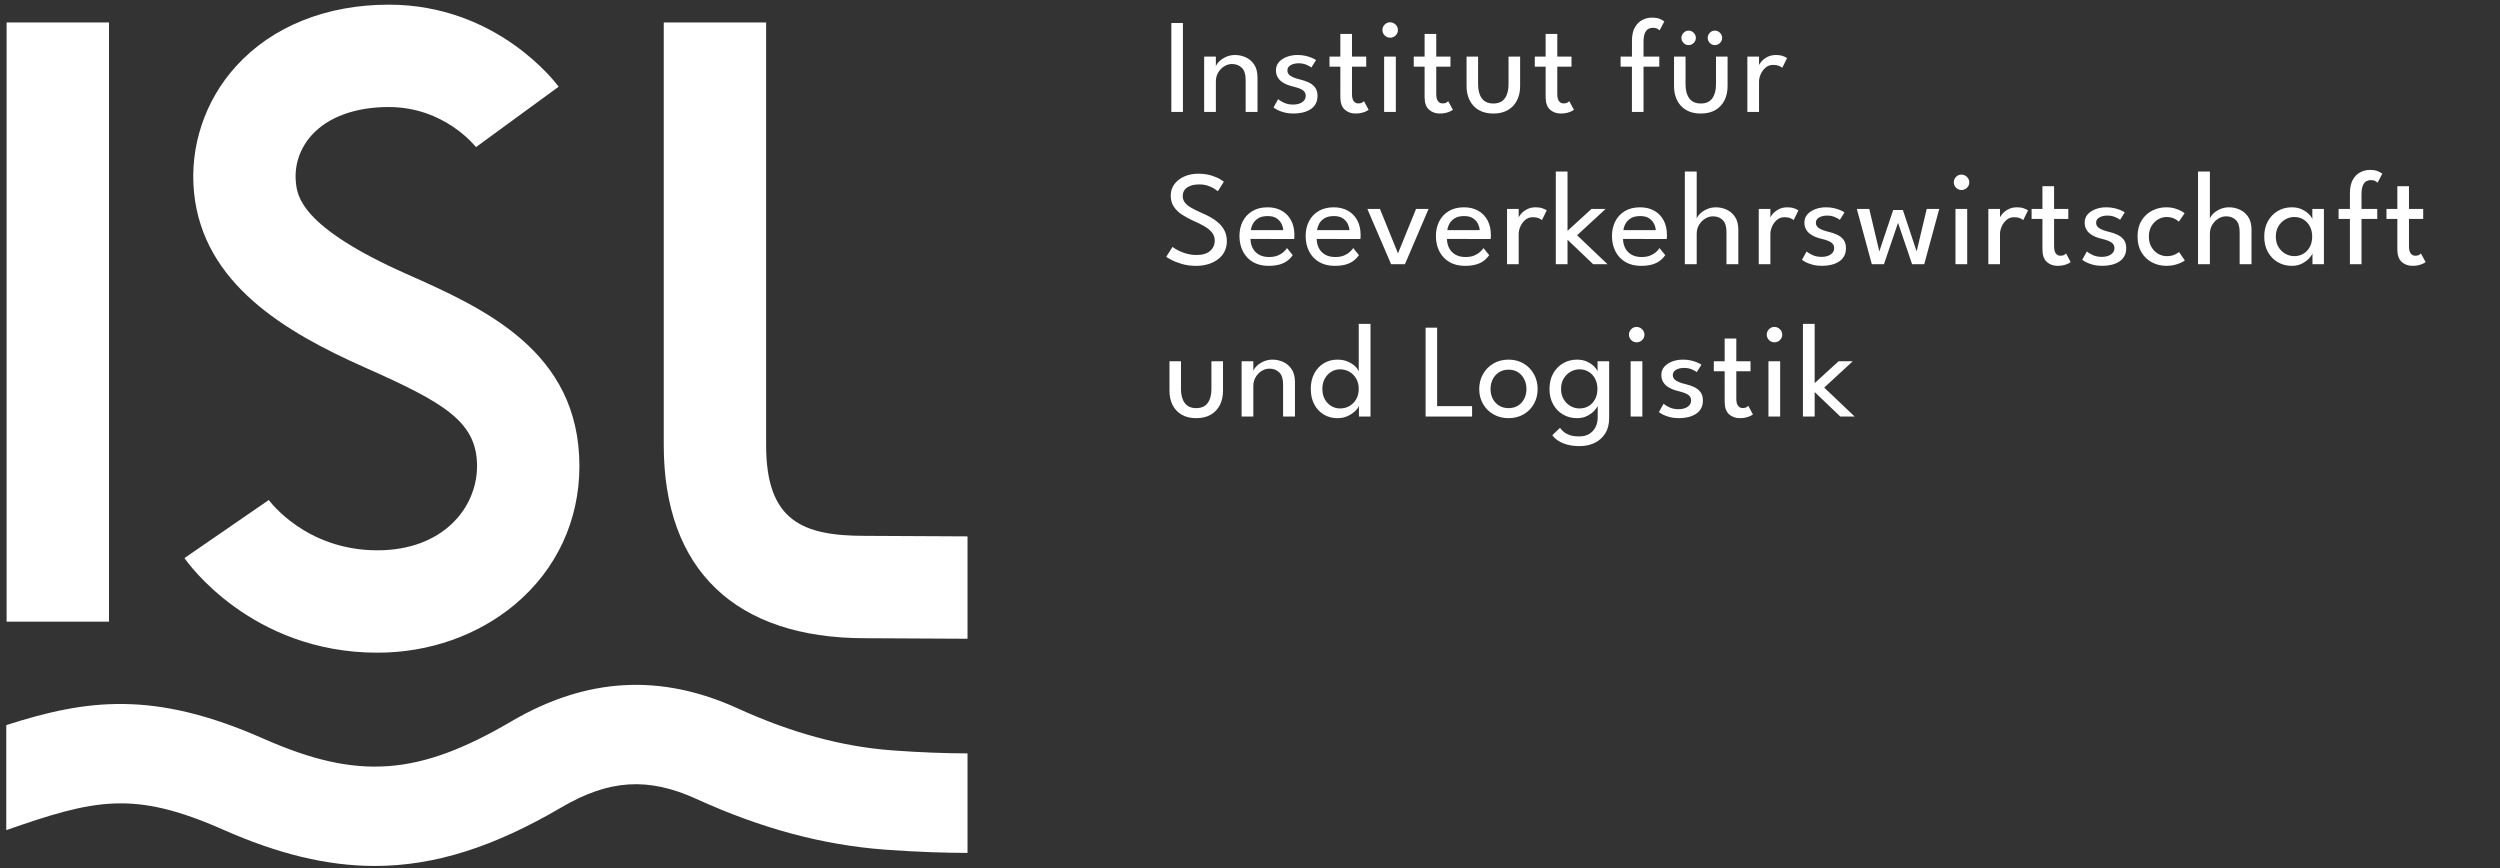
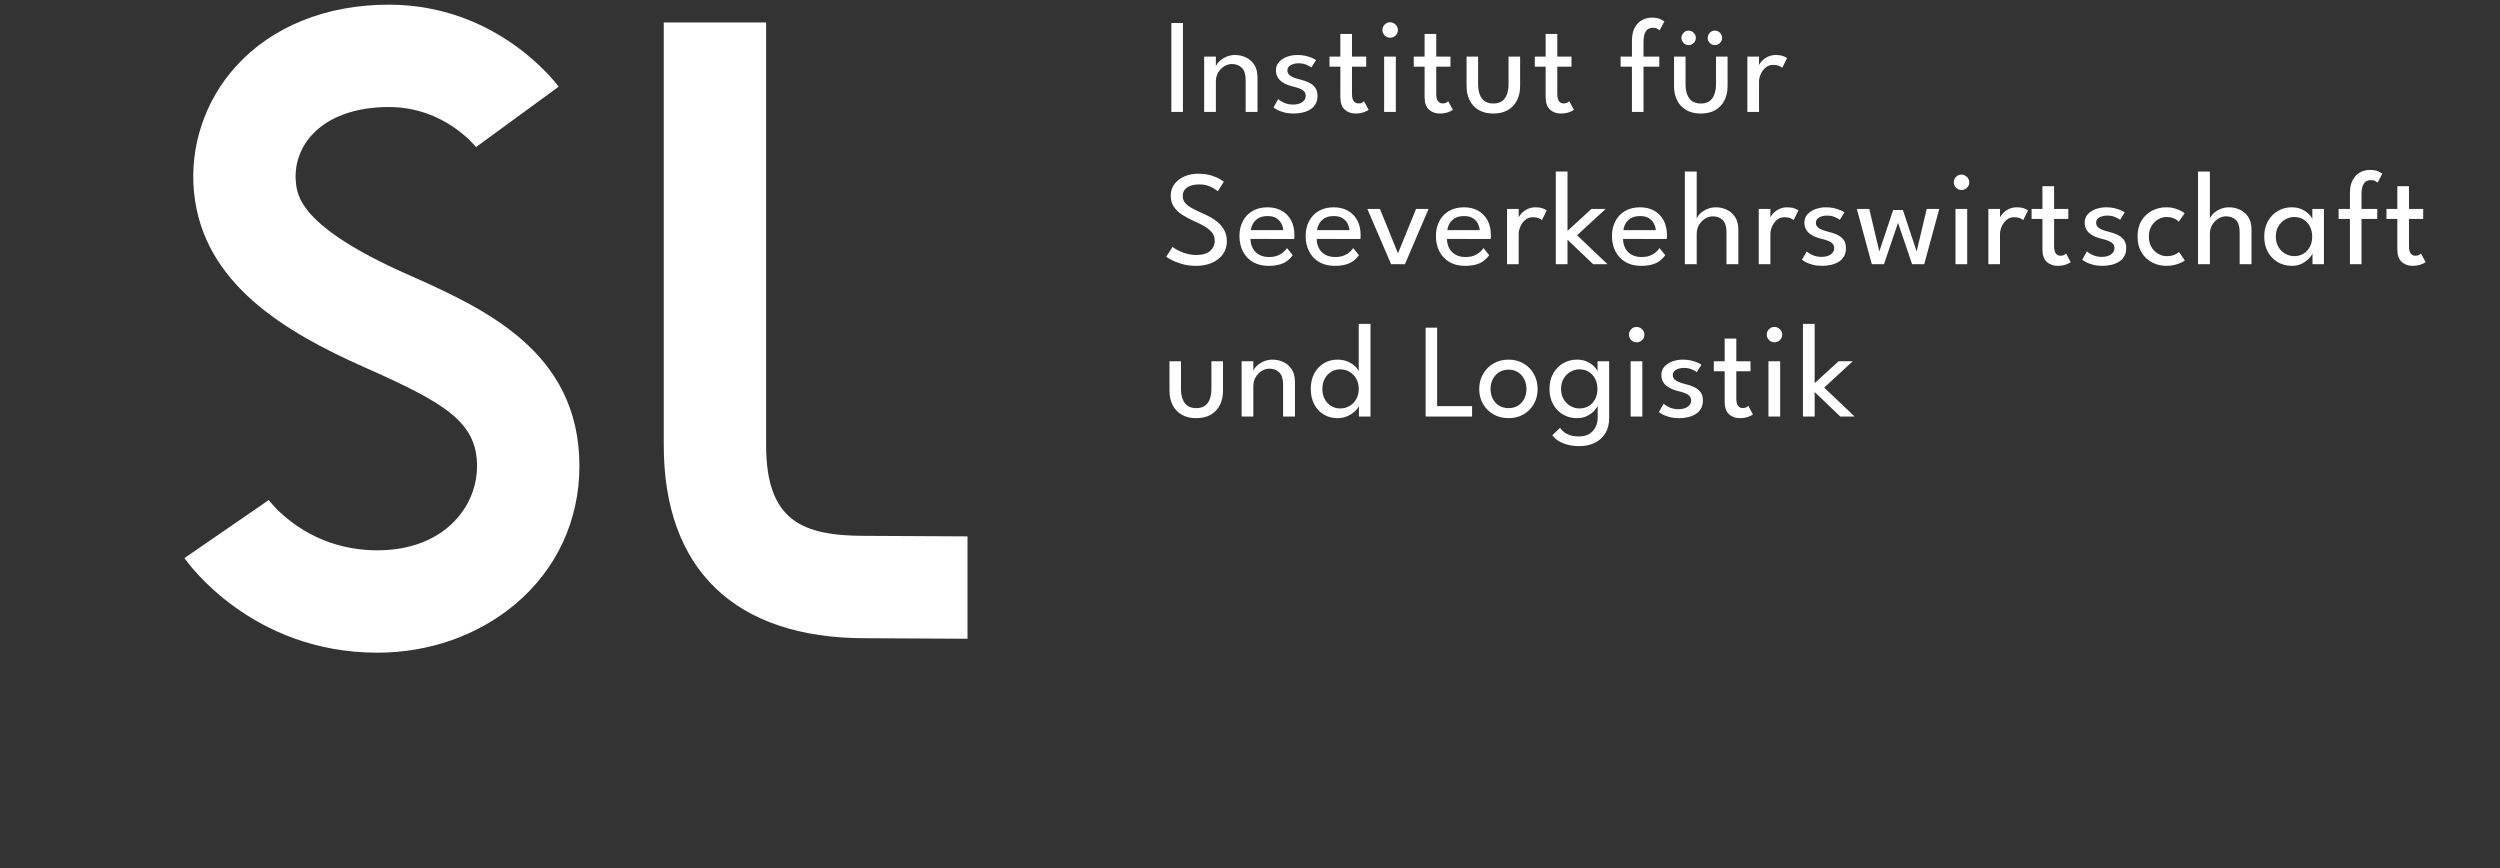
<svg xmlns="http://www.w3.org/2000/svg" viewBox="0 0 272.12 94.493" height="94.493" width="272.12" xml:space="preserve" id="svg2" version="1.1">
  <rect x="0" y="0" width="272.12" height="94.493" fill="#333333" stroke="none" />
  <defs id="defs6" />
  <g transform="matrix(1.333,0,0,-1.333,0,94.493)" id="g10">
    <g transform="scale(0.1)" id="g12">
-       <path id="path14" style="fill:#ffffff;fill-opacity:1;fill-rule:nonzero;stroke:none" d="M 88.988,201.258 H 5.398 V 690.531 H 88.988 V 201.258" />
      <path id="path16" style="fill:#ffffff;fill-opacity:1;fill-rule:nonzero;stroke:none" d="m 308.184,175.918 c -103.215,0 -155.403,74.094 -157.575,77.246 l 68.856,47.399 -0.281,0.406 c 1.226,-1.696 30.754,-41.461 89,-41.461 53.406,0 81.351,34.601 81.351,68.781 0,36.238 -26.547,51.633 -91.722,80.578 -64.754,28.758 -131.95,68.219 -139.372,142.84 -3.714,37.34 8.754,74.883 34.211,103 29.407,32.477 73.715,50.359 124.766,50.359 88.785,0 136.758,-64.25 138.758,-66.988 l -67.492,-49.316 0.312,-0.422 c -1.047,1.355 -26.109,33.137 -71.578,33.137 -27.141,0 -49.445,-8.122 -62.801,-22.875 -9.781,-10.805 -14.398,-24.524 -12.996,-38.625 1.082,-10.86 3.609,-36.293 90.121,-74.715 62.988,-27.977 141.383,-62.789 141.383,-156.973 0,-44.406 -18.684,-84.512 -52.605,-112.93 -30.364,-25.433 -70.258,-39.441 -112.336,-39.441" />
-       <path id="path18" style="fill:#ffffff;fill-opacity:1;fill-rule:nonzero;stroke:none" d="m 790.039,93.676 c -17.734,0.082 -36.699,0.648 -61.488,2.473 -40.93,3.035 -82.199,14.25 -126.18,34.29 C 539.258,159.18 478.758,155.699 417.43,119.762 341.262,75.121 292.105,71.711 215.121,105.707 125.527,145.301 70.953,137.895 5.125,116.773 V 31.039 c 72.156,25.082 103.766,32.762 177.156,0.328 44.508,-19.652 84.481,-29.605 123.735,-29.602 49.445,0 97.754,15.793 152.504,47.883 38.882,22.785 70.8,24.766 110.16,6.828 52.863,-24.082 103.191,-37.621 153.879,-41.379 27.25,-2.004 48.296,-2.602 67.48,-2.688 v 81.266" />
      <path id="path20" style="fill:#ffffff;fill-opacity:1;fill-rule:nonzero;stroke:none" d="m 790.039,270.887 c -25.519,0.144 -76.926,0.433 -83.684,0.433 -51.152,0 -80.765,12.125 -80.765,74.098 V 690.523 H 542 V 345.418 C 542,243.73 600.367,187.73 706.355,187.73 c 6.516,0 58.438,-0.289 83.684,-0.433 v 83.59" />
      <path id="path22" style="fill:#ffffff;fill-opacity:1;fill-rule:nonzero;stroke:none" d="m 964.348,413.895 h -9.407 v -24.09 c 0,-4.403 0.852,-8.289 2.559,-11.66 1.703,-3.375 4.18,-6.004 7.426,-7.895 3.242,-1.887 7.191,-2.832 11.851,-2.832 4.692,0 8.661,0.945 11.907,2.832 3.246,1.891 5.718,4.52 7.425,7.895 1.704,3.371 2.559,7.257 2.559,11.66 v 24.09 h -9.461 v -22.774 c 0,-4.726 -1.012,-8.496 -3.027,-11.301 -2.016,-2.804 -5.153,-4.207 -9.403,-4.207 -4.218,0 -7.343,1.403 -9.379,4.207 -2.035,2.805 -3.05,6.575 -3.05,11.301 z m 67.372,-0.223 c -2.27,-1.027 -4.14,-2.274 -5.61,-3.738 -1.47,-1.469 -2.36,-2.825 -2.69,-4.071 v 8.032 h -9.57 v -45.157 h 9.57 v 24.914 c 0,2.715 0.64,5.145 1.92,7.289 1.28,2.145 2.92,3.832 4.92,5.059 2,1.23 4.08,1.844 6.25,1.844 3.3,0 5.99,-1.02 8.08,-3.055 2.09,-2.031 3.14,-5.289 3.14,-9.762 v -26.289 h 9.68 v 28.16 c 0,4.325 -0.91,7.836 -2.73,10.532 -1.81,2.695 -4.12,4.668 -6.93,5.914 -2.8,1.246 -5.69,1.871 -8.66,1.871 -2.64,0 -5.1,-0.516 -7.37,-1.543 z m 68.8,-44.492 c 2.5,1.172 4.54,2.547 6.14,4.125 1.59,1.574 2.59,2.984 2.99,4.234 v -8.801 h 9.46 v 75.68 h -9.62 v -38.996 c -0.22,1.137 -1.08,2.476 -2.59,4.016 -1.5,1.539 -3.52,2.886 -6.05,4.042 -2.53,1.157 -5.46,1.735 -8.8,1.735 -4.14,0 -7.85,-1 -11.13,-3 -3.28,-1.996 -5.87,-4.785 -7.76,-8.36 -1.89,-3.574 -2.83,-7.765 -2.83,-12.566 0,-4.805 0.94,-8.992 2.83,-12.566 1.89,-3.578 4.48,-6.356 7.76,-8.336 3.28,-1.981 6.99,-2.969 11.13,-2.969 3.16,0 5.98,0.586 8.47,1.762 z m -13.42,8.109 c -2.2,1.305 -3.96,3.145 -5.3,5.527 -1.34,2.383 -2.01,5.207 -2.01,8.473 0,3.262 0.67,6.086 2.01,8.469 1.34,2.383 3.1,4.234 5.3,5.555 2.2,1.32 4.59,1.98 7.15,1.98 2.79,0 5.34,-0.668 7.65,-2.008 2.31,-1.34 4.15,-3.207 5.53,-5.609 1.37,-2.403 2.06,-5.199 2.06,-8.387 0,-3.191 -0.69,-5.988 -2.06,-8.387 -1.38,-2.402 -3.22,-4.265 -5.53,-5.586 -2.31,-1.32 -4.86,-1.976 -7.65,-1.976 -2.56,0 -4.95,0.648 -7.15,1.949 z m 77,-8.551 h 37.95 v 8.524 h -28.54 v 64.078 h -9.41 z m 80.05,1.817 c 3.58,2.09 6.38,4.922 8.39,8.496 2.02,3.574 3.03,7.617 3.03,12.129 0,4.508 -1.01,8.578 -3.03,12.207 -2.01,3.633 -4.81,6.508 -8.39,8.636 -3.57,2.125 -7.67,3.192 -12.29,3.192 -4.65,0 -8.79,-1.067 -12.4,-3.192 -3.61,-2.128 -6.44,-5.003 -8.5,-8.636 -2.05,-3.629 -3.08,-7.699 -3.08,-12.207 0,-4.512 1.03,-8.555 3.08,-12.129 2.06,-3.574 4.89,-6.406 8.5,-8.496 3.61,-2.09 7.75,-3.137 12.4,-3.137 4.62,0 8.72,1.047 12.29,3.137 z m -20.04,7.093 c -2.2,1.356 -3.92,3.219 -5.15,5.582 -1.22,2.368 -1.84,5.032 -1.84,8.004 0,2.969 0.62,5.645 1.84,8.028 1.23,2.383 2.95,4.273 5.15,5.668 2.2,1.39 4.78,2.09 7.75,2.09 2.94,0 5.49,-0.7 7.67,-2.09 2.19,-1.395 3.88,-3.285 5.09,-5.668 1.21,-2.383 1.82,-5.059 1.82,-8.028 0,-2.972 -0.61,-5.636 -1.82,-8.004 -1.21,-2.363 -2.9,-4.226 -5.09,-5.582 -2.18,-1.359 -4.73,-2.035 -7.67,-2.035 -2.97,0 -5.55,0.676 -7.75,2.035 z m 77.99,-30.441 c 3.63,1.742 6.51,4.309 8.66,7.699 2.14,3.391 3.22,7.582 3.22,12.567 v 2.09 h -9.35 v -1.485 c 0,-2.933 -0.59,-5.574 -1.76,-7.922 -1.18,-2.343 -2.88,-4.207 -5.12,-5.582 -2.24,-1.375 -4.97,-2.062 -8.19,-2.062 -3.3,0 -5.98,0.386 -8.03,1.156 -2.06,0.77 -3.68,1.695 -4.87,2.777 -1.19,1.082 -2.14,2.102 -2.83,3.051 l -6.27,-5.992 c 1.28,-1.797 2.99,-3.363 5.14,-4.703 2.14,-1.336 4.66,-2.375 7.53,-3.11 2.88,-0.73 6.1,-1.097 9.66,-1.097 4.51,0 8.58,0.871 12.21,2.613 z m 11.88,21.531 v 45.157 h -9.46 v -8.473 c -0.26,1.101 -1.11,2.422 -2.56,3.961 -1.45,1.539 -3.37,2.894 -5.78,4.07 -2.4,1.172 -5.23,1.762 -8.49,1.762 -4.18,0 -7.97,-1 -11.36,-3 -3.39,-1.996 -6.09,-4.785 -8.09,-8.36 -1.99,-3.574 -2.99,-7.765 -2.99,-12.566 0,-4.805 1,-8.992 2.99,-12.566 2,-3.578 4.7,-6.356 8.09,-8.336 3.39,-1.981 7.18,-2.969 11.36,-2.969 3.3,0 6.17,0.652 8.6,1.953 2.44,1.301 4.37,2.758 5.78,4.371 1.41,1.613 2.26,2.879 2.56,3.797 v -8.801 z m -37.13,31.02 c 1.43,2.383 3.29,4.234 5.58,5.555 2.3,1.32 4.74,1.98 7.35,1.98 2.78,0 5.28,-0.668 7.48,-2.008 2.2,-1.34 3.94,-3.207 5.22,-5.609 1.28,-2.403 1.93,-5.199 1.93,-8.387 0,-3.191 -0.65,-5.988 -1.93,-8.387 -1.28,-2.402 -3.02,-4.265 -5.22,-5.586 -2.2,-1.32 -4.7,-1.976 -7.48,-1.976 -2.61,0 -5.05,0.648 -7.35,1.949 -2.29,1.305 -4.15,3.145 -5.58,5.527 -1.43,2.383 -2.14,5.207 -2.14,8.473 0,3.262 0.71,6.086 2.14,8.469 z m 64.24,-31.02 v 45.157 h -9.57 v -45.157 z m -0.16,62.453 c 1.24,1.227 1.87,2.704 1.87,4.426 0,1.172 -0.3,2.231 -0.88,3.164 -0.59,0.934 -1.37,1.696 -2.34,2.282 -0.97,0.585 -2.03,0.878 -3.16,0.878 -1.73,0 -3.2,-0.621 -4.43,-1.867 -1.23,-1.25 -1.84,-2.734 -1.84,-4.457 0,-1.722 0.61,-3.199 1.84,-4.426 1.23,-1.23 2.7,-1.843 4.43,-1.843 1.76,0 3.26,0.613 4.51,1.843 z m 24.63,-17.464 c -2.67,-0.989 -4.84,-2.411 -6.49,-4.262 -1.65,-1.852 -2.47,-4.078 -2.47,-6.684 0,-2.051 0.4,-3.84 1.21,-5.359 0.81,-1.524 1.9,-2.805 3.27,-3.852 1.38,-1.043 2.9,-1.898 4.57,-2.558 1.67,-0.66 3.38,-1.192 5.14,-1.594 1.83,-0.441 3.52,-0.953 5.06,-1.539 1.54,-0.59 2.77,-1.359 3.68,-2.313 0.92,-0.953 1.38,-2.218 1.38,-3.793 0,-2.089 -0.95,-3.785 -2.86,-5.085 -1.91,-1.305 -4.4,-1.954 -7.48,-1.954 -2.79,0 -5.27,0.512 -7.45,1.539 -2.18,1.028 -3.75,1.997 -4.71,2.915 l -3.79,-6.821 c 0.7,-0.586 1.81,-1.273 3.33,-2.062 1.52,-0.789 3.4,-1.465 5.63,-2.035 2.24,-0.567 4.75,-0.852 7.54,-0.852 2.38,0 4.73,0.258 7.04,0.77 2.31,0.515 4.4,1.328 6.27,2.449 1.87,1.117 3.35,2.601 4.45,4.453 1.1,1.851 1.65,4.098 1.65,6.738 0,2.895 -0.67,5.215 -2.03,6.957 -1.36,1.742 -3.13,3.11 -5.31,4.098 -2.18,0.988 -4.52,1.777 -7.01,2.363 -3.12,0.734 -5.6,1.66 -7.45,2.781 -1.85,1.118 -2.78,2.629 -2.78,4.536 0,1.906 0.9,3.363 2.69,4.375 1.8,1.007 3.98,1.511 6.55,1.511 2.35,0 4.47,-0.414 6.38,-1.238 1.91,-0.824 3.23,-1.566 3.96,-2.227 l 3.79,6.047 c -0.62,0.516 -1.67,1.102 -3.16,1.762 -1.48,0.66 -3.24,1.227 -5.28,1.703 -2.03,0.477 -4.22,0.719 -6.57,0.719 -3.15,0 -6.07,-0.496 -8.75,-1.488 z m 33.88,-8.028 h 8.86 V 380.84 c 0,-4.66 1.18,-8.059 3.55,-10.203 2.36,-2.145 5.3,-3.219 8.82,-3.219 2.02,0 3.78,0.203 5.28,0.605 1.51,0.403 2.74,0.86 3.69,1.375 0.95,0.512 1.54,0.86 1.76,1.043 l -3.8,7.043 c -0.14,-0.183 -0.6,-0.535 -1.37,-1.046 -0.77,-0.512 -1.85,-0.77 -3.25,-0.77 -1.57,0 -2.83,0.621 -3.76,1.871 -0.94,1.246 -1.41,3.188 -1.41,5.828 v 22.332 h 11.61 v 8.196 h -11.61 v 18.535 h -9.51 v -18.535 h -8.86 z m 54.18,-36.961 v 45.157 h -9.57 v -45.157 z m -0.17,62.453 c 1.25,1.227 1.87,2.704 1.87,4.426 0,1.172 -0.29,2.231 -0.88,3.164 -0.58,0.934 -1.36,1.696 -2.33,2.282 -0.98,0.585 -2.03,0.878 -3.17,0.878 -1.72,0 -3.2,-0.621 -4.42,-1.867 -1.23,-1.25 -1.85,-2.734 -1.85,-4.457 0,-1.722 0.62,-3.199 1.85,-4.426 1.22,-1.23 2.7,-1.843 4.42,-1.843 1.76,0 3.27,0.613 4.51,1.843 z m 28.33,-35.171 v 48.398 h -9.57 v -75.68 h 9.57 v 20.02 l 20.95,-20.02 h 11.72 l -24.86,23.649 23.32,21.508 h -11.55 l -19.58,-17.875" />
      <path id="path24" style="fill:#ffffff;fill-opacity:1;fill-rule:nonzero;stroke:none" d="m 967.07,564.777 c -3.394,-1.504 -6.09,-3.593 -8.086,-6.269 -2,-2.676 -3,-5.774 -3,-9.293 0,-3.559 0.836,-6.594 2.504,-9.106 1.668,-2.511 3.879,-4.664 6.629,-6.461 2.75,-1.796 5.774,-3.449 9.074,-4.949 3.227,-1.394 6.176,-2.844 8.856,-4.347 2.676,-1.504 4.82,-3.207 6.433,-5.114 1.614,-1.906 2.422,-4.179 2.422,-6.82 0,-3.445 -1.265,-6.27 -3.797,-8.469 -2.531,-2.203 -6.25,-3.301 -11.164,-3.301 -2.457,0 -4.765,0.266 -6.929,0.797 -2.164,0.532 -4.11,1.184 -5.832,1.953 -1.723,0.77 -3.172,1.512 -4.344,2.227 -1.176,0.715 -1.981,1.258 -2.418,1.621 l -5.117,-8.082 c 0.332,-0.297 1.586,-1.047 3.769,-2.258 2.18,-1.207 5.059,-2.363 8.633,-3.465 3.574,-1.097 7.582,-1.648 12.02,-1.648 3.519,0 6.8,0.461 9.843,1.375 3.043,0.914 5.711,2.246 8.004,3.988 2.289,1.742 4.071,3.86 5.332,6.352 1.268,2.492 1.898,5.297 1.898,8.414 0,3.152 -0.6,5.941 -1.79,8.359 -1.19,2.422 -2.783,4.547 -4.78,6.383 -2,1.832 -4.218,3.426 -6.656,4.785 -2.437,1.356 -4.922,2.567 -7.453,3.629 -3.078,1.356 -5.773,2.676 -8.086,3.961 -2.308,1.281 -4.097,2.703 -5.359,4.262 -1.266,1.558 -1.899,3.363 -1.899,5.418 0,3.043 1.2,5.398 3.602,7.066 2.402,1.668 5.672,2.504 9.816,2.504 2.676,0 5.063,-0.359 7.153,-1.074 2.09,-0.715 3.828,-1.52 5.222,-2.418 1.395,-0.899 2.368,-1.586 2.914,-2.063 l 4.84,7.754 c -0.328,0.328 -1.363,1.028 -3.105,2.09 -1.742,1.063 -4.125,2.07 -7.149,3.024 -3.027,0.953 -6.629,1.429 -10.808,1.429 -4.071,0 -7.801,-0.75 -11.192,-2.254 z m 89.73,-51.039 c 0.04,0.293 0.07,0.817 0.11,1.567 0.04,0.754 0.06,1.273 0.06,1.566 0,4.695 -0.91,8.727 -2.73,12.102 -1.81,3.375 -4.36,5.988 -7.64,7.84 -3.28,1.847 -7.14,2.777 -11.58,2.777 -4.84,0 -8.97,-1.027 -12.4,-3.082 -3.43,-2.055 -6.04,-4.848 -7.84,-8.387 -1.8,-3.539 -2.69,-7.508 -2.69,-11.906 0,-4.77 0.95,-8.992 2.86,-12.68 1.9,-3.683 4.62,-6.562 8.16,-8.633 3.54,-2.074 7.73,-3.109 12.57,-3.109 3.59,0 6.64,0.359 9.13,1.074 2.49,0.715 4.61,1.731 6.35,3.051 1.74,1.32 3.22,2.859 4.43,4.621 l -4.67,5.774 c -0.55,-0.918 -1.45,-1.954 -2.7,-3.106 -1.25,-1.156 -2.85,-2.144 -4.81,-2.973 -1.96,-0.824 -4.34,-1.238 -7.12,-1.238 -3.3,0 -6.08,0.66 -8.34,1.981 -2.25,1.32 -3.95,3.097 -5.08,5.336 -1.14,2.238 -1.73,4.71 -1.76,7.425 z m -35.36,7.203 c 0.14,1.614 0.67,3.313 1.59,5.09 0.92,1.778 2.36,3.289 4.32,4.535 1.96,1.247 4.55,1.872 7.78,1.872 3.12,0 5.59,-0.641 7.43,-1.926 1.83,-1.282 3.16,-2.824 3.98,-4.617 0.83,-1.797 1.26,-3.45 1.3,-4.954 z m 89.42,-7.203 c 0.04,0.293 0.08,0.817 0.11,1.567 0.04,0.754 0.06,1.273 0.06,1.566 0,4.695 -0.91,8.727 -2.72,12.102 -1.82,3.375 -4.37,5.988 -7.65,7.84 -3.28,1.847 -7.14,2.777 -11.58,2.777 -4.84,0 -8.97,-1.027 -12.4,-3.082 -3.43,-2.055 -6.04,-4.848 -7.84,-8.387 -1.79,-3.539 -2.69,-7.508 -2.69,-11.906 0,-4.77 0.95,-8.992 2.86,-12.68 1.91,-3.683 4.63,-6.562 8.17,-8.633 3.54,-2.074 7.72,-3.109 12.56,-3.109 3.6,0 6.64,0.359 9.13,1.074 2.5,0.715 4.62,1.731 6.36,3.051 1.74,1.32 3.21,2.859 4.42,4.621 l -4.67,5.774 c -0.55,-0.918 -1.45,-1.954 -2.7,-3.106 -1.24,-1.156 -2.85,-2.144 -4.81,-2.973 -1.96,-0.824 -4.33,-1.238 -7.12,-1.238 -3.3,0 -6.08,0.66 -8.33,1.981 -2.26,1.32 -3.95,3.097 -5.09,5.336 -1.14,2.238 -1.72,4.71 -1.76,7.425 z m -35.36,7.203 c 0.15,1.614 0.68,3.313 1.59,5.09 0.92,1.778 2.36,3.289 4.32,4.535 1.96,1.247 4.56,1.872 7.78,1.872 3.12,0 5.6,-0.641 7.43,-1.926 1.83,-1.282 3.16,-2.824 3.99,-4.617 0.82,-1.797 1.25,-3.45 1.29,-4.954 z m 60.44,-27.828 h 11.28 l 19.3,45.157 h -10.23 l -14.74,-36.301 -14.74,36.301 h -10.28 z m 81.29,20.625 c 0.04,0.293 0.08,0.817 0.11,1.567 0.04,0.754 0.06,1.273 0.06,1.566 0,4.695 -0.91,8.727 -2.72,12.102 -1.82,3.375 -4.37,5.988 -7.65,7.84 -3.28,1.847 -7.14,2.777 -11.58,2.777 -4.84,0 -8.97,-1.027 -12.4,-3.082 -3.43,-2.055 -6.04,-4.848 -7.84,-8.387 -1.79,-3.539 -2.69,-7.508 -2.69,-11.906 0,-4.77 0.95,-8.992 2.86,-12.68 1.9,-3.683 4.63,-6.562 8.17,-8.633 3.53,-2.074 7.72,-3.109 12.56,-3.109 3.6,0 6.64,0.359 9.13,1.074 2.5,0.715 4.61,1.731 6.36,3.051 1.74,1.32 3.21,2.859 4.42,4.621 l -4.67,5.774 c -0.55,-0.918 -1.45,-1.954 -2.7,-3.106 -1.24,-1.156 -2.85,-2.144 -4.81,-2.973 -1.96,-0.824 -4.34,-1.238 -7.12,-1.238 -3.3,0 -6.08,0.66 -8.33,1.981 -2.26,1.32 -3.96,3.097 -5.09,5.336 -1.14,2.238 -1.73,4.71 -1.76,7.425 z m -35.36,7.203 c 0.14,1.614 0.68,3.313 1.59,5.09 0.92,1.778 2.36,3.289 4.32,4.535 1.96,1.247 4.56,1.872 7.78,1.872 3.12,0 5.59,-0.641 7.43,-1.926 1.83,-1.282 3.16,-2.824 3.99,-4.617 0.82,-1.797 1.25,-3.45 1.29,-4.954 z m 58.24,-2.968 c 0,1.797 0.45,3.75 1.35,5.859 0.9,2.106 2.21,3.91 3.93,5.414 1.72,1.504 3.8,2.258 6.22,2.258 1.9,0 3.5,-0.266 4.78,-0.797 1.28,-0.531 2.18,-1.055 2.7,-1.57 l 3.9,7.922 c -0.66,0.55 -1.79,1.109 -3.38,1.675 -1.6,0.571 -3.44,0.856 -5.53,0.856 -2.86,0 -5.32,-0.57 -7.37,-1.707 -2.05,-1.137 -3.67,-2.418 -4.84,-3.852 -1.17,-1.429 -1.85,-2.621 -2.03,-3.574 h 0.27 v 7.813 h -9.51 v -45.157 h 9.51 z m 39.88,2.422 v 48.398 h -9.57 v -75.68 h 9.57 v 20.02 l 20.95,-20.02 h 11.72 l -24.86,23.649 23.32,21.508 h -11.55 z m 81.01,-6.657 c 0.04,0.293 0.07,0.817 0.11,1.567 0.04,0.754 0.06,1.273 0.06,1.566 0,4.695 -0.91,8.727 -2.73,12.102 -1.81,3.375 -4.36,5.988 -7.64,7.84 -3.28,1.847 -7.14,2.777 -11.58,2.777 -4.84,0 -8.97,-1.027 -12.4,-3.082 -3.43,-2.055 -6.04,-4.848 -7.84,-8.387 -1.8,-3.539 -2.69,-7.508 -2.69,-11.906 0,-4.77 0.95,-8.992 2.86,-12.68 1.9,-3.683 4.62,-6.562 8.16,-8.633 3.54,-2.074 7.73,-3.109 12.57,-3.109 3.59,0 6.64,0.359 9.13,1.074 2.49,0.715 4.61,1.731 6.35,3.051 1.74,1.32 3.22,2.859 4.43,4.621 l -4.67,5.774 c -0.55,-0.918 -1.45,-1.954 -2.7,-3.106 -1.25,-1.156 -2.85,-2.144 -4.81,-2.973 -1.96,-0.824 -4.34,-1.238 -7.12,-1.238 -3.3,0 -6.08,0.66 -8.34,1.981 -2.25,1.32 -3.95,3.097 -5.08,5.336 -1.14,2.238 -1.73,4.71 -1.76,7.425 z m -35.36,7.203 c 0.14,1.614 0.67,3.313 1.59,5.09 0.92,1.778 2.36,3.289 4.32,4.535 1.96,1.247 4.55,1.872 7.78,1.872 3.12,0 5.59,-0.641 7.43,-1.926 1.83,-1.282 3.16,-2.824 3.98,-4.617 0.83,-1.797 1.26,-3.45 1.3,-4.954 z m 68.08,17.106 c -2.27,-1.027 -4.13,-2.274 -5.58,-3.738 -1.45,-1.469 -2.34,-2.825 -2.67,-4.071 v 38.555 h -9.68 v -75.68 h 9.68 v 24.914 c 0,2.715 0.65,5.145 1.96,7.289 1.3,2.145 2.96,3.832 4.97,5.059 2.02,1.23 4.13,1.844 6.33,1.844 3.3,0 5.97,-1.02 8,-3.055 2.04,-2.031 3.05,-5.289 3.05,-9.762 v -26.289 h 9.68 v 28.16 c 0,4.325 -0.9,7.836 -2.72,10.532 -1.81,2.695 -4.12,4.668 -6.93,5.914 -2.8,1.246 -5.69,1.871 -8.66,1.871 -2.68,0 -5.15,-0.516 -7.43,-1.543 z m 51.92,-20.074 c 0,1.797 0.45,3.75 1.35,5.859 0.9,2.106 2.21,3.91 3.93,5.414 1.73,1.504 3.8,2.258 6.22,2.258 1.9,0 3.5,-0.266 4.78,-0.797 1.29,-0.531 2.18,-1.055 2.7,-1.57 l 3.9,7.922 c -0.66,0.55 -1.78,1.109 -3.38,1.675 -1.59,0.571 -3.44,0.856 -5.53,0.856 -2.86,0 -5.31,-0.57 -7.37,-1.707 -2.05,-1.137 -3.66,-2.418 -4.84,-3.852 -1.17,-1.429 -1.85,-2.621 -2.03,-3.574 h 0.27 v 7.813 h -9.51 v -45.157 h 9.51 z m 36.74,20.129 c -2.68,-0.989 -4.84,-2.411 -6.49,-4.262 -1.65,-1.852 -2.47,-4.078 -2.47,-6.684 0,-2.051 0.4,-3.84 1.21,-5.359 0.8,-1.524 1.89,-2.805 3.27,-3.852 1.37,-1.043 2.9,-1.898 4.56,-2.558 1.67,-0.66 3.39,-1.192 5.15,-1.594 1.83,-0.441 3.52,-0.953 5.06,-1.539 1.54,-0.59 2.77,-1.359 3.68,-2.313 0.92,-0.953 1.38,-2.218 1.38,-3.793 0,-2.089 -0.96,-3.785 -2.86,-5.085 -1.91,-1.305 -4.4,-1.954 -7.48,-1.954 -2.79,0 -5.27,0.512 -7.46,1.539 -2.18,1.028 -3.75,1.997 -4.7,2.915 l -3.79,-6.821 c 0.69,-0.586 1.8,-1.273 3.32,-2.062 1.53,-0.789 3.4,-1.465 5.64,-2.035 2.24,-0.567 4.75,-0.852 7.54,-0.852 2.38,0 4.73,0.258 7.04,0.77 2.31,0.515 4.4,1.328 6.27,2.449 1.87,1.117 3.35,2.601 4.45,4.453 1.1,1.851 1.65,4.098 1.65,6.738 0,2.895 -0.68,5.215 -2.03,6.957 -1.36,1.742 -3.13,3.11 -5.31,4.098 -2.18,0.988 -4.52,1.777 -7.01,2.363 -3.12,0.734 -5.6,1.66 -7.46,2.781 -1.85,1.118 -2.77,2.629 -2.77,4.536 0,1.906 0.9,3.363 2.69,4.375 1.8,1.007 3.98,1.511 6.55,1.511 2.34,0 4.47,-0.414 6.38,-1.238 1.9,-0.824 3.22,-1.566 3.96,-2.227 l 3.79,6.047 c -0.62,0.516 -1.68,1.102 -3.16,1.762 -1.49,0.66 -3.25,1.227 -5.28,1.703 -2.04,0.477 -4.23,0.719 -6.57,0.719 -3.16,0 -6.07,-0.496 -8.75,-1.488 z m 78.98,-44.989 h 9.9 l 12.27,45.157 h -10.23 l -8.25,-34.707 -11.22,33.824 h -7.92 l -11.33,-33.824 -8.2,34.707 h -10.17 l 12.26,-45.157 h 9.9 l 11.5,33.825 z m 44.99,0 v 45.157 h -9.57 v -45.157 z m -0.16,62.453 c 1.24,1.227 1.87,2.704 1.87,4.426 0,1.172 -0.3,2.231 -0.88,3.164 -0.59,0.934 -1.37,1.696 -2.34,2.282 -0.97,0.585 -2.03,0.878 -3.16,0.878 -1.73,0 -3.2,-0.621 -4.43,-1.867 -1.23,-1.25 -1.84,-2.734 -1.84,-4.457 0,-1.722 0.61,-3.199 1.84,-4.426 1.23,-1.23 2.7,-1.843 4.43,-1.843 1.76,0 3.26,0.613 4.51,1.843 z m 26.94,-37.593 c 0,1.797 0.45,3.75 1.35,5.859 0.9,2.106 2.21,3.91 3.93,5.414 1.73,1.504 3.8,2.258 6.22,2.258 1.91,0 3.5,-0.266 4.78,-0.797 1.29,-0.531 2.19,-1.055 2.7,-1.57 l 3.9,7.922 c -0.66,0.55 -1.78,1.109 -3.38,1.675 -1.59,0.571 -3.44,0.856 -5.53,0.856 -2.86,0 -5.31,-0.57 -7.37,-1.707 -2.05,-1.137 -3.66,-2.418 -4.84,-3.852 -1.17,-1.429 -1.85,-2.621 -2.03,-3.574 h 0.27 v 7.813 h -9.51 v -45.157 h 9.51 z m 25.8,12.101 h 8.85 v -24.859 c 0,-4.66 1.19,-8.059 3.55,-10.203 2.37,-2.145 5.31,-3.219 8.83,-3.219 2.01,0 3.77,0.203 5.28,0.605 1.5,0.403 2.73,0.86 3.68,1.375 0.96,0.512 1.54,0.86 1.76,1.043 l -3.79,7.043 c -0.15,-0.183 -0.61,-0.535 -1.38,-1.046 -0.77,-0.512 -1.85,-0.77 -3.24,-0.77 -1.58,0 -2.83,0.621 -3.77,1.871 -0.93,1.246 -1.4,3.188 -1.4,5.828 v 22.332 h 11.6 v 8.196 h -11.6 v 18.535 h -9.52 V 538.27 h -8.85 z m 52.3,8.028 c -2.67,-0.989 -4.84,-2.411 -6.49,-4.262 -1.65,-1.852 -2.47,-4.078 -2.47,-6.684 0,-2.051 0.4,-3.84 1.21,-5.359 0.8,-1.524 1.9,-2.805 3.27,-3.852 1.38,-1.043 2.9,-1.898 4.57,-2.558 1.66,-0.66 3.38,-1.192 5.14,-1.594 1.83,-0.441 3.52,-0.953 5.06,-1.539 1.54,-0.59 2.77,-1.359 3.68,-2.313 0.92,-0.953 1.38,-2.218 1.38,-3.793 0,-2.089 -0.96,-3.785 -2.86,-5.085 -1.91,-1.305 -4.4,-1.954 -7.48,-1.954 -2.79,0 -5.27,0.512 -7.45,1.539 -2.19,1.028 -3.75,1.997 -4.71,2.915 l -3.79,-6.821 c 0.69,-0.586 1.8,-1.273 3.33,-2.062 1.52,-0.789 3.4,-1.465 5.63,-2.035 2.24,-0.567 4.75,-0.852 7.54,-0.852 2.38,0 4.73,0.258 7.04,0.77 2.31,0.515 4.4,1.328 6.27,2.449 1.87,1.117 3.35,2.601 4.45,4.453 1.1,1.851 1.65,4.098 1.65,6.738 0,2.895 -0.68,5.215 -2.03,6.957 -1.36,1.742 -3.13,3.11 -5.31,4.098 -2.18,0.988 -4.52,1.777 -7.01,2.363 -3.12,0.734 -5.6,1.66 -7.45,2.781 -1.86,1.118 -2.78,2.629 -2.78,4.536 0,1.906 0.9,3.363 2.69,4.375 1.8,1.007 3.98,1.511 6.55,1.511 2.34,0 4.47,-0.414 6.38,-1.238 1.9,-0.824 3.22,-1.566 3.96,-2.227 l 3.79,6.047 c -0.62,0.516 -1.67,1.102 -3.16,1.762 -1.48,0.66 -3.24,1.227 -5.28,1.703 -2.03,0.477 -4.23,0.719 -6.57,0.719 -3.16,0 -6.07,-0.496 -8.75,-1.488 z m 51.07,-36.493 c -2.22,1.266 -4.04,3.098 -5.47,5.5 -1.43,2.403 -2.15,5.274 -2.15,8.61 0,3.336 0.72,6.195 2.15,8.578 1.43,2.383 3.25,4.211 5.47,5.473 2.22,1.265 4.5,1.898 6.85,1.898 1.94,0 3.61,-0.258 5,-0.77 1.4,-0.515 2.5,-1.074 3.33,-1.675 0.83,-0.606 1.38,-1.059 1.68,-1.352 l 4.73,6.875 c -0.44,0.406 -1.34,0.992 -2.7,1.762 -1.35,0.769 -3.08,1.476 -5.17,2.117 -2.09,0.641 -4.47,0.965 -7.15,0.965 -4.14,0 -7.99,-0.918 -11.55,-2.75 -3.55,-1.836 -6.42,-4.52 -8.6,-8.059 -2.19,-3.539 -3.28,-7.894 -3.28,-13.062 0,-5.137 1.09,-9.481 3.28,-13.035 2.18,-3.559 5.05,-6.262 8.6,-8.114 3.56,-1.851 7.41,-2.777 11.55,-2.777 2.72,0 5.15,0.293 7.29,0.879 2.15,0.586 3.91,1.238 5.28,1.953 1.37,0.715 2.25,1.238 2.61,1.566 l -4.67,6.875 c -0.44,-0.402 -1.54,-1.062 -3.3,-1.976 -1.76,-0.918 -4.07,-1.375 -6.93,-1.375 -2.35,0 -4.63,0.633 -6.85,1.894 z m 50.46,36.438 c -2.27,-1.027 -4.13,-2.274 -5.58,-3.738 -1.45,-1.469 -2.34,-2.825 -2.67,-4.071 v 38.555 h -9.68 v -75.68 h 9.68 v 24.914 c 0,2.715 0.65,5.145 1.95,7.289 1.31,2.145 2.96,3.832 4.98,5.059 2.02,1.23 4.13,1.844 6.33,1.844 3.3,0 5.96,-1.02 8,-3.055 2.03,-2.031 3.05,-5.289 3.05,-9.762 v -26.289 h 9.68 v 28.16 c 0,4.325 -0.91,7.836 -2.72,10.532 -1.82,2.695 -4.13,4.668 -6.93,5.914 -2.81,1.246 -5.69,1.871 -8.66,1.871 -2.68,0 -5.16,-0.516 -7.43,-1.543 z m 84.87,-44.934 v 45.157 h -9.46 v -8.473 c -0.26,1.101 -1.11,2.422 -2.56,3.961 -1.45,1.539 -3.38,2.894 -5.78,4.07 -2.4,1.172 -5.23,1.762 -8.49,1.762 -4.18,0 -7.97,-1 -11.36,-3 -3.39,-1.996 -6.09,-4.785 -8.09,-8.36 -2,-3.574 -2.99,-7.765 -2.99,-12.566 0,-4.805 0.99,-8.992 2.99,-12.566 2,-3.578 4.7,-6.356 8.09,-8.336 3.39,-1.981 7.18,-2.969 11.36,-2.969 3.3,0 6.16,0.652 8.6,1.953 2.44,1.301 4.37,2.758 5.78,4.371 1.41,1.613 2.26,2.879 2.56,3.797 v -8.801 z m -37.13,31.02 c 1.43,2.383 3.29,4.234 5.58,5.555 2.29,1.32 4.74,1.98 7.35,1.98 2.78,0 5.28,-0.668 7.48,-2.008 2.2,-1.34 3.94,-3.207 5.22,-5.609 1.28,-2.403 1.93,-5.199 1.93,-8.387 0,-3.191 -0.65,-5.988 -1.93,-8.387 -1.28,-2.402 -3.02,-4.265 -5.22,-5.586 -2.2,-1.32 -4.7,-1.976 -7.48,-1.976 -2.61,0 -5.06,0.648 -7.35,1.949 -2.29,1.305 -4.15,3.145 -5.58,5.527 -1.43,2.383 -2.14,5.207 -2.14,8.473 0,3.262 0.71,6.086 2.14,8.469 z m 49.12,5.941 h 9.24 v -36.961 h 9.46 v 36.961 h 12.87 v 8.196 h -12.87 v 11.714 c 0,3.336 0.38,5.848 1.15,7.536 0.77,1.683 1.72,2.82 2.86,3.41 1.14,0.586 2.31,0.879 3.52,0.879 1.65,0 2.95,-0.293 3.91,-0.879 0.95,-0.59 1.52,-0.992 1.7,-1.211 l 3.85,7.312 c -0.33,0.293 -1.35,0.883 -3.05,1.762 -1.71,0.879 -4.14,1.32 -7.29,1.32 -2.6,0 -5.14,-0.633 -7.62,-1.898 -2.47,-1.266 -4.51,-3.289 -6.1,-6.078 -1.6,-2.785 -2.39,-6.473 -2.39,-11.055 V 538.27 h -9.24 z m 39.1,0 h 8.86 v -24.859 c 0,-4.66 1.18,-8.059 3.54,-10.203 2.37,-2.145 5.31,-3.219 8.83,-3.219 2.02,0 3.78,0.203 5.28,0.605 1.5,0.403 2.73,0.86 3.69,1.375 0.95,0.512 1.54,0.86 1.76,1.043 l -3.8,7.043 c -0.15,-0.183 -0.6,-0.535 -1.37,-1.046 -0.77,-0.512 -1.86,-0.77 -3.25,-0.77 -1.58,0 -2.83,0.621 -3.77,1.871 -0.93,1.246 -1.4,3.188 -1.4,5.828 v 22.332 h 11.61 v 8.196 h -11.61 v 18.535 h -9.51 V 538.27 h -8.86 v -8.196" />
      <path id="path26" style="fill:#ffffff;fill-opacity:1;fill-rule:nonzero;stroke:none" d="m 956.48,617.488 h 9.461 v 72.602 h -9.461 z m 44.66,44.934 c -2.273,-1.027 -4.144,-2.274 -5.609,-3.738 -1.468,-1.469 -2.367,-2.825 -2.695,-4.071 v 8.032 h -9.57 v -45.157 h 9.57 v 24.914 c 0,2.715 0.641,5.145 1.926,7.289 1.281,2.145 2.922,3.832 4.922,5.059 1.996,1.23 4.076,1.844 6.246,1.844 3.3,0 5.99,-1.02 8.08,-3.055 2.09,-2.035 3.14,-5.289 3.14,-9.762 v -26.289 h 9.68 v 28.16 c 0,4.325 -0.91,7.836 -2.73,10.532 -1.81,2.695 -4.12,4.668 -6.93,5.914 -2.8,1.246 -5.69,1.871 -8.66,1.871 -2.64,0 -5.1,-0.516 -7.37,-1.543 z m 49.72,0.055 c -2.68,-0.989 -4.84,-2.411 -6.49,-4.262 -1.65,-1.852 -2.48,-4.078 -2.48,-6.684 0,-2.051 0.41,-3.84 1.21,-5.359 0.81,-1.524 1.9,-2.805 3.28,-3.852 1.37,-1.043 2.89,-1.898 4.56,-2.558 1.67,-0.66 3.38,-1.192 5.14,-1.594 1.84,-0.441 3.52,-0.953 5.06,-1.539 1.54,-0.586 2.77,-1.359 3.69,-2.313 0.92,-0.953 1.37,-2.218 1.37,-3.793 0,-2.089 -0.95,-3.785 -2.86,-5.085 -1.9,-1.305 -4.4,-1.954 -7.48,-1.954 -2.78,0 -5.27,0.512 -7.45,1.539 -2.18,1.028 -3.75,1.997 -4.7,2.915 l -3.8,-6.821 c 0.7,-0.586 1.81,-1.273 3.33,-2.062 1.52,-0.789 3.4,-1.465 5.64,-2.035 2.24,-0.567 4.75,-0.852 7.53,-0.852 2.39,0 4.73,0.258 7.04,0.77 2.31,0.515 4.4,1.328 6.27,2.449 1.87,1.117 3.36,2.601 4.46,4.453 1.1,1.851 1.65,4.098 1.65,6.738 0,2.895 -0.68,5.215 -2.04,6.957 -1.35,1.742 -3.12,3.11 -5.3,4.098 -2.18,0.992 -4.52,1.777 -7.02,2.367 -3.11,0.73 -5.6,1.656 -7.45,2.777 -1.85,1.118 -2.78,2.629 -2.78,4.536 0,1.906 0.9,3.363 2.7,4.375 1.8,1.007 3.98,1.511 6.54,1.511 2.35,0 4.48,-0.414 6.38,-1.238 1.91,-0.824 3.23,-1.566 3.96,-2.227 l 3.8,6.047 c -0.62,0.516 -1.68,1.102 -3.16,1.762 -1.49,0.66 -3.25,1.227 -5.28,1.707 -2.04,0.473 -4.23,0.715 -6.58,0.715 -3.15,0 -6.06,-0.496 -8.74,-1.488 z m 34.76,-8.028 h 8.86 V 629.59 c 0,-4.66 1.18,-8.059 3.54,-10.203 2.37,-2.145 5.31,-3.219 8.83,-3.219 2.02,0 3.78,0.203 5.28,0.605 1.5,0.403 2.73,0.86 3.69,1.375 0.95,0.512 1.54,0.86 1.76,1.043 l -3.8,7.043 c -0.15,-0.183 -0.6,-0.535 -1.37,-1.046 -0.77,-0.512 -1.86,-0.77 -3.25,-0.77 -1.58,0 -2.83,0.625 -3.77,1.871 -0.93,1.246 -1.4,3.188 -1.4,5.828 v 22.332 h 11.61 v 8.196 h -11.61 v 18.535 h -9.51 v -18.535 h -8.86 z m 54.17,-36.961 v 45.157 h -9.57 v -45.157 z m -0.16,62.453 c 1.25,1.227 1.87,2.704 1.87,4.426 0,1.176 -0.29,2.227 -0.88,3.164 -0.59,0.934 -1.37,1.696 -2.34,2.282 -0.97,0.585 -2.02,0.878 -3.16,0.878 -1.72,0 -3.2,-0.621 -4.43,-1.867 -1.23,-1.25 -1.84,-2.734 -1.84,-4.457 0,-1.722 0.61,-3.199 1.84,-4.426 1.23,-1.23 2.71,-1.843 4.43,-1.843 1.76,0 3.26,0.613 4.51,1.843 z m 14.79,-25.492 h 8.86 V 629.59 c 0,-4.66 1.18,-8.059 3.55,-10.203 2.36,-2.145 5.3,-3.219 8.82,-3.219 2.02,0 3.78,0.203 5.28,0.605 1.51,0.403 2.73,0.86 3.69,1.375 0.95,0.512 1.54,0.86 1.76,1.043 l -3.8,7.043 c -0.14,-0.183 -0.6,-0.535 -1.37,-1.046 -0.77,-0.512 -1.85,-0.77 -3.25,-0.77 -1.57,0 -2.83,0.625 -3.76,1.871 -0.94,1.246 -1.41,3.188 -1.41,5.828 v 22.332 h 11.61 v 8.196 h -11.61 v 18.535 h -9.51 v -18.535 h -8.86 z m 52.53,8.196 h -9.41 v -24.09 c 0,-4.403 0.86,-8.289 2.56,-11.66 1.71,-3.375 4.18,-6.008 7.43,-7.895 3.24,-1.887 7.19,-2.832 11.85,-2.832 4.69,0 8.66,0.945 11.91,2.832 3.24,1.887 5.72,4.52 7.42,7.895 1.71,3.371 2.56,7.257 2.56,11.66 v 24.09 h -9.46 v -22.77 c 0,-4.73 -1.01,-8.5 -3.03,-11.305 -2.01,-2.804 -5.15,-4.207 -9.4,-4.207 -4.22,0 -7.34,1.403 -9.38,4.207 -2.03,2.805 -3.05,6.575 -3.05,11.305 z m 46.31,-8.196 h 8.85 V 629.59 c 0,-4.66 1.18,-8.059 3.55,-10.203 2.36,-2.145 5.31,-3.219 8.83,-3.219 2.01,0 3.77,0.203 5.28,0.605 1.5,0.403 2.73,0.86 3.68,1.375 0.96,0.512 1.54,0.86 1.76,1.043 l -3.79,7.043 c -0.15,-0.183 -0.61,-0.535 -1.38,-1.046 -0.77,-0.512 -1.85,-0.77 -3.24,-0.77 -1.58,0 -2.84,0.625 -3.77,1.871 -0.94,1.246 -1.4,3.188 -1.4,5.828 v 22.332 h 11.6 v 8.196 h -11.6 v 18.535 h -9.52 v -18.535 h -8.85 z m 70.07,0 h 9.24 v -36.961 h 9.46 v 36.961 h 12.87 v 8.196 h -12.87 v 11.714 c 0,3.336 0.38,5.848 1.15,7.536 0.77,1.683 1.72,2.82 2.86,3.41 1.14,0.586 2.31,0.879 3.52,0.879 1.65,0 2.95,-0.293 3.91,-0.879 0.95,-0.59 1.52,-0.992 1.7,-1.211 l 3.85,7.312 c -0.33,0.293 -1.35,0.883 -3.05,1.762 -1.71,0.879 -4.14,1.32 -7.29,1.32 -2.6,0 -5.14,-0.633 -7.62,-1.898 -2.47,-1.266 -4.51,-3.289 -6.1,-6.078 -1.6,-2.785 -2.39,-6.469 -2.39,-11.055 v -12.812 h -9.24 z m 53.02,8.196 h -9.41 v -24.09 c 0,-4.403 0.85,-8.289 2.56,-11.66 1.7,-3.375 4.18,-6.008 7.42,-7.895 3.25,-1.887 7.2,-2.832 11.86,-2.832 4.69,0 8.66,0.945 11.9,2.832 3.25,1.887 5.72,4.52 7.43,7.895 1.7,3.371 2.56,7.257 2.56,11.66 v 24.09 h -9.46 v -22.77 c 0,-4.73 -1.01,-8.5 -3.03,-11.305 -2.02,-2.804 -5.15,-4.207 -9.4,-4.207 -4.22,0 -7.35,1.403 -9.38,4.207 -2.04,2.805 -3.05,6.575 -3.05,11.305 z m 28.1,11.136 c 1.17,1.157 1.76,2.539 1.76,4.153 0,1.613 -0.59,3.004 -1.76,4.179 -1.17,1.172 -2.55,1.762 -4.12,1.762 -1.65,0 -3.05,-0.598 -4.18,-1.789 -1.14,-1.191 -1.71,-2.578 -1.71,-4.152 0,-1.579 0.57,-2.954 1.71,-4.125 1.13,-1.176 2.53,-1.762 4.18,-1.762 1.57,0 2.95,0.578 4.12,1.734 z m -21.45,0 c 1.17,1.157 1.76,2.539 1.76,4.153 0,1.613 -0.59,3.004 -1.76,4.179 -1.17,1.172 -2.55,1.762 -4.12,1.762 -1.62,0 -3,-0.598 -4.16,-1.789 -1.15,-1.191 -1.73,-2.578 -1.73,-4.152 0,-1.579 0.58,-2.954 1.73,-4.125 1.16,-1.176 2.54,-1.762 4.16,-1.762 1.57,0 2.95,0.578 4.12,1.734 z m 53.35,-31.433 c 0,1.797 0.45,3.75 1.35,5.859 0.9,2.106 2.21,3.914 3.93,5.418 1.72,1.5 3.79,2.254 6.21,2.254 1.91,0 3.51,-0.266 4.79,-0.797 1.28,-0.535 2.18,-1.055 2.69,-1.57 l 3.91,7.922 c -0.66,0.55 -1.79,1.109 -3.38,1.675 -1.6,0.571 -3.44,0.856 -5.53,0.856 -2.86,0 -5.32,-0.57 -7.37,-1.707 -2.05,-1.137 -3.67,-2.418 -4.84,-3.852 -1.17,-1.429 -1.85,-2.621 -2.04,-3.574 h 0.28 v 7.813 h -9.52 v -45.157 h 9.52 v 24.86" />
    </g>
  </g>
</svg>